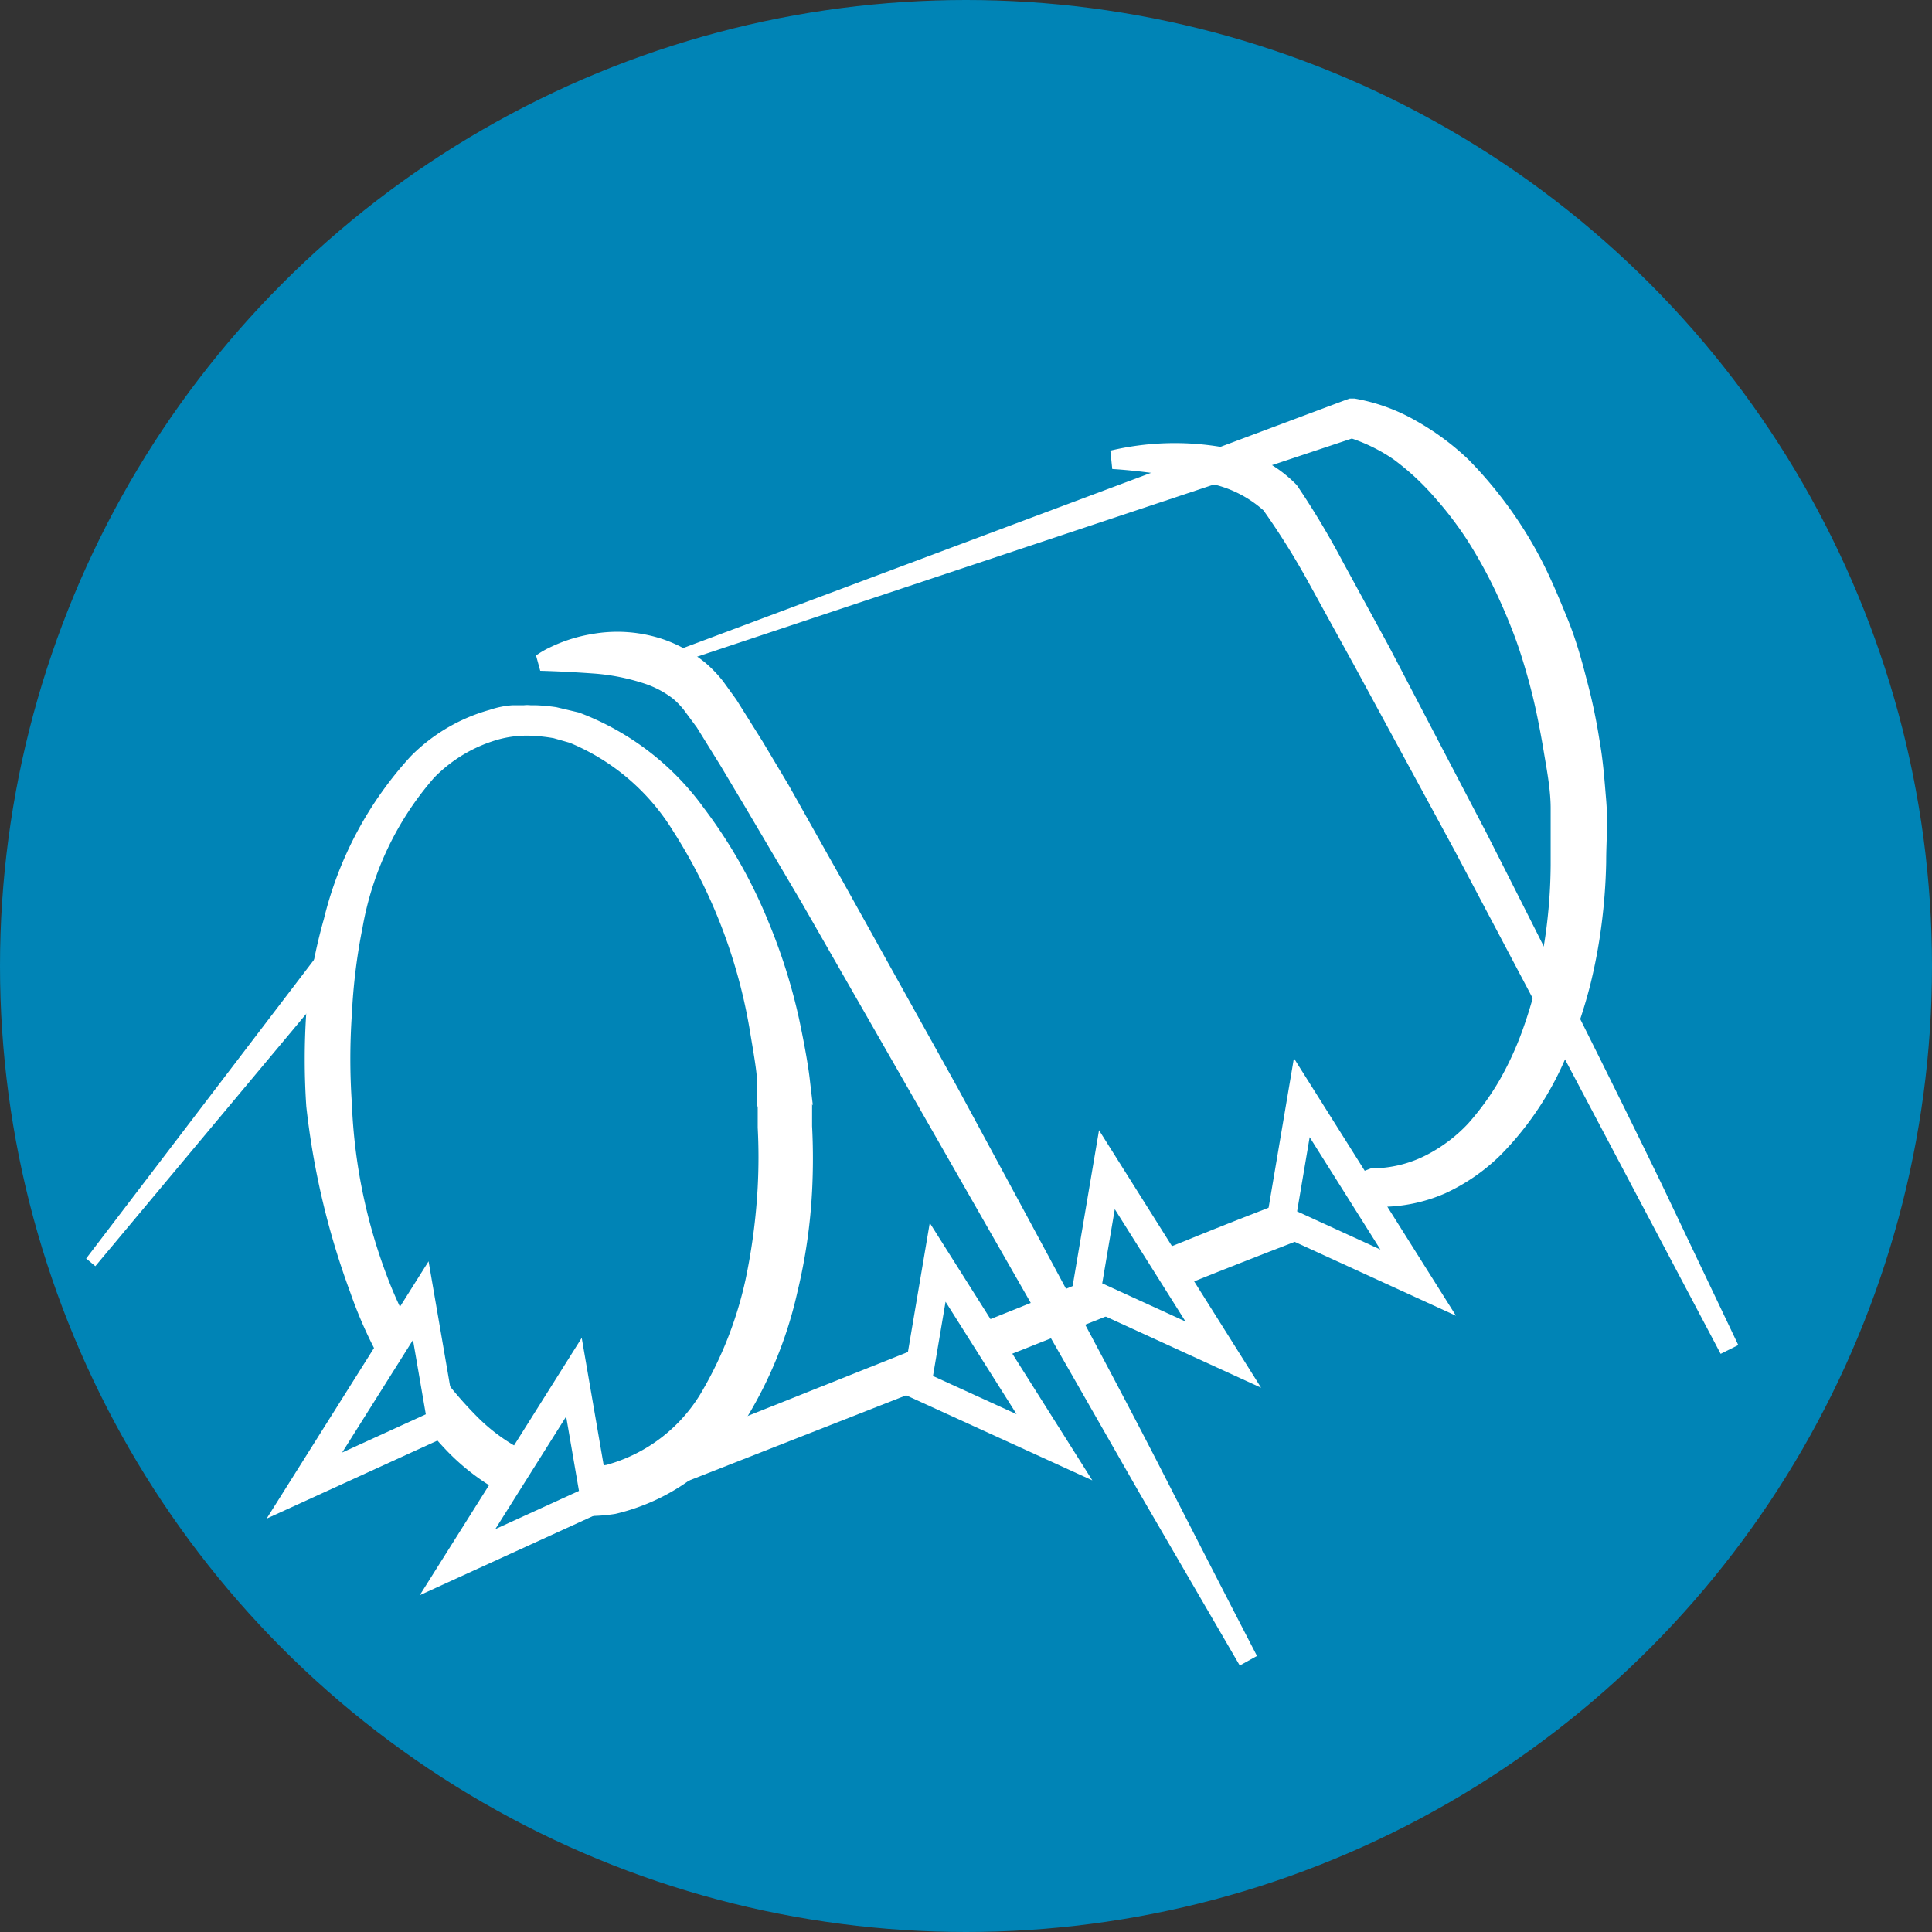
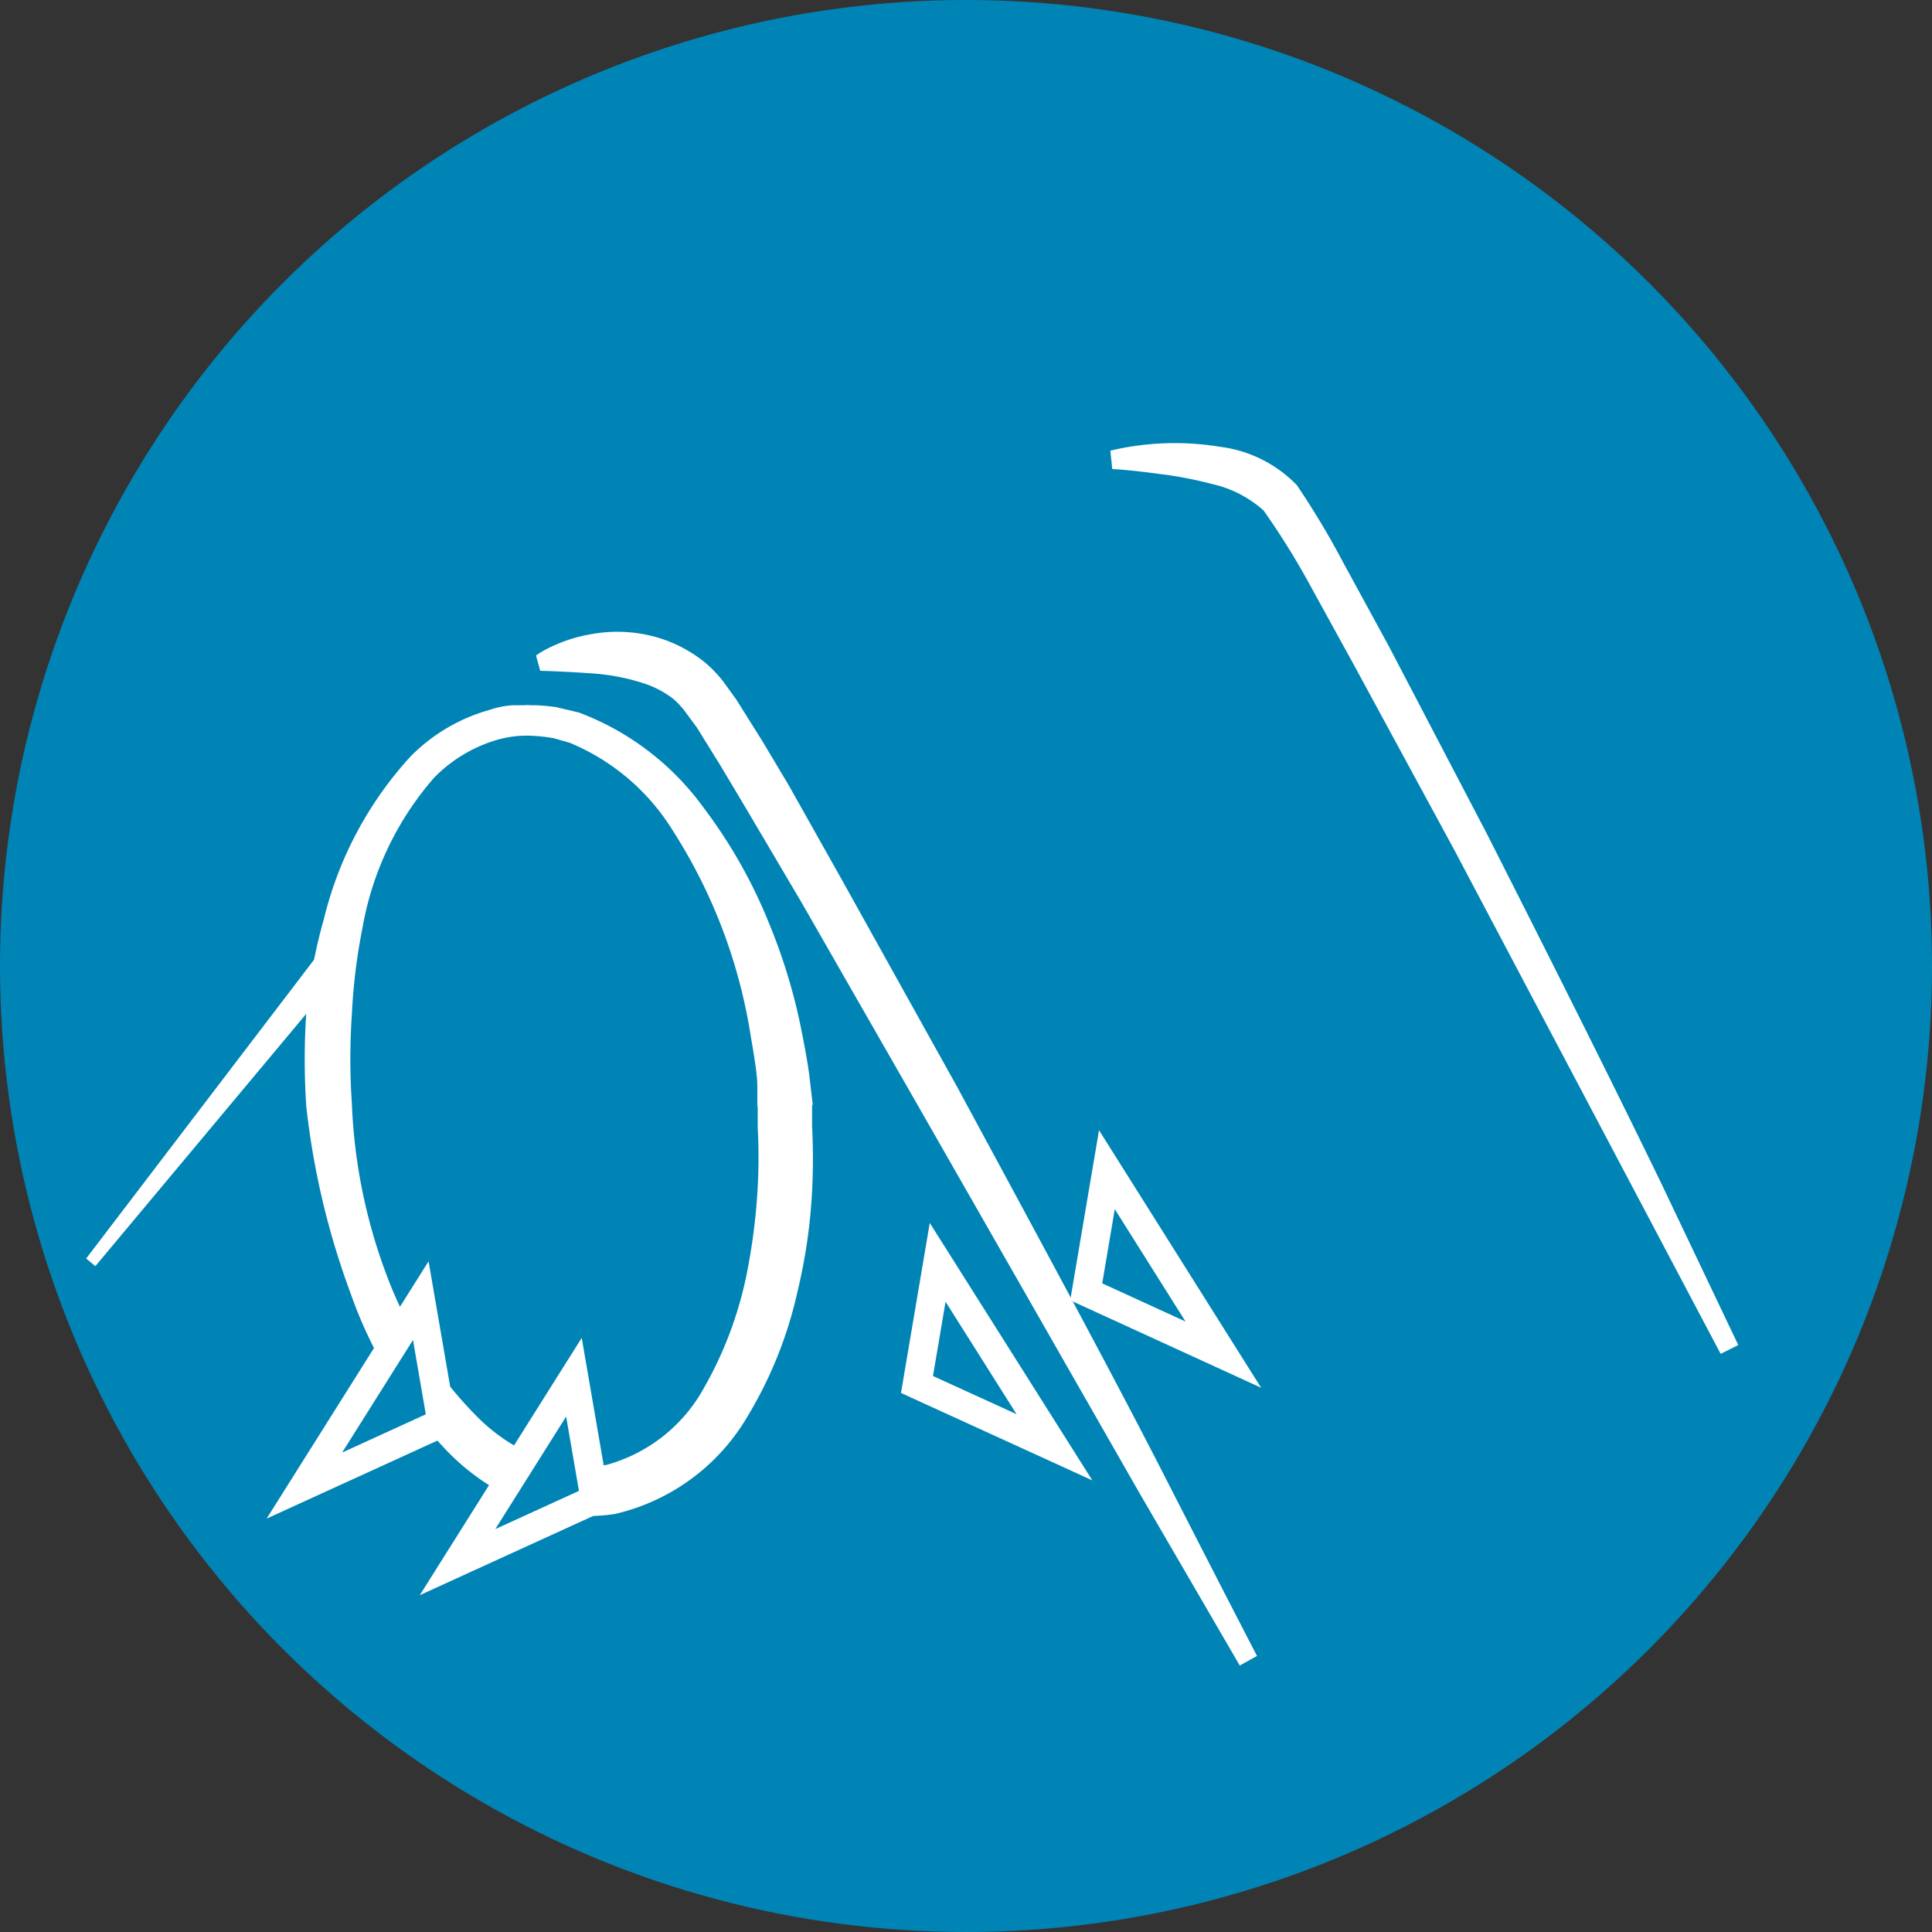
<svg xmlns="http://www.w3.org/2000/svg" viewBox="0 0 50.46 50.46">
  <rect x="0" y="0" width="50.46" height="50.46" fill="#333333" stroke="none" />
  <title>sea-fastening</title>
  <g id="Capa_2" data-name="Capa 2">
    <g id="Layer_2" data-name="Layer 2">
      <circle id="_Trazado_" data-name="&lt;Trazado&gt;" cx="25.23" cy="25.23" r="25.23" style="fill:#0084b6" />
    </g>
    <g id="Layer_4" data-name="Layer 4">
      <path d="M12,35.26" style="fill:#0084b6;stroke:#fff;stroke-miterlimit:10" />
      <path d="M36,7.28" style="fill:none;stroke:#fff;stroke-miterlimit:10" />
      <path d="M21.21,28.84l0,.57a16.52,16.52,0,0,1,0,1.7,14.34,14.34,0,0,1-.38,2.62A10.86,10.86,0,0,1,19.52,37a5.43,5.43,0,0,1-3.45,2.54,4.43,4.43,0,0,1-2.41-.29,5.92,5.92,0,0,1-2-1.37,11.45,11.45,0,0,1-2.51-4.12A20.42,20.42,0,0,1,8,28.9a18.39,18.39,0,0,1,0-2.46A13.74,13.74,0,0,1,8.46,24a9.65,9.65,0,0,1,2.27-4.25,4.66,4.66,0,0,1,2.06-1.21,2.34,2.34,0,0,1,.59-.12l.3,0a.81.81,0,0,1,.18,0H14a4.94,4.94,0,0,1,.53.05l.59.14a7.11,7.11,0,0,1,3.26,2.49,13.11,13.11,0,0,1,1.7,3,15,15,0,0,1,.79,2.51c.15.71.25,1.28.29,1.67l.07.59Zm-1.43.09,0-.55c0-.36-.1-.88-.21-1.55a13.91,13.91,0,0,0-2-5.14,5.75,5.75,0,0,0-2.69-2.29l-.42-.12a4.41,4.41,0,0,0-.51-.06,2.82,2.82,0,0,0-.92.09,3.79,3.79,0,0,0-1.69,1,8.07,8.07,0,0,0-1.87,3.91,15.23,15.23,0,0,0-.28,2.27,17.14,17.14,0,0,0,0,2.33,14.26,14.26,0,0,0,.91,4.49A10.39,10.39,0,0,0,12.46,37a4.76,4.76,0,0,0,1.64,1.08,3.25,3.25,0,0,0,1.74.18,4.16,4.16,0,0,0,2.54-2,10,10,0,0,0,1.09-2.83A15.81,15.81,0,0,0,19.79,31a14.82,14.82,0,0,0,0-1.55l0-.57Z" style="fill:#fff" />
-       <path d="M16.65,38.13l9.6-3.83L31,32.39c1.59-.65,3.22-1.26,4.82-1.88l.05,0H36a3.14,3.14,0,0,0,1.27-.35,4,4,0,0,0,1.07-.81,7,7,0,0,0,.82-1.13,8.28,8.28,0,0,0,.6-1.3,11.78,11.78,0,0,0,.41-1.4c.1-.48.19-1,.24-1.45a13.52,13.52,0,0,0,.09-1.48c0-.49,0-1,0-1.48s-.1-1-.18-1.48-.18-1-.29-1.45-.27-1-.42-1.42-.36-.92-.57-1.36a12.32,12.32,0,0,0-.71-1.28,9.37,9.37,0,0,0-.87-1.14A6.64,6.64,0,0,0,36.4,12a4.43,4.43,0,0,0-1.23-.59h0l.27,0L16.89,17.59l-.1-.27,18.32-6.86.14-.05.13,0h0A4.91,4.91,0,0,1,37,11a6.81,6.81,0,0,1,1.35,1,10.92,10.92,0,0,1,1.93,2.67c.25.49.46,1,.66,1.49s.35,1,.49,1.55a14.92,14.92,0,0,1,.34,1.59c.1.57.13,1,.18,1.6s0,1.08,0,1.62a14.92,14.92,0,0,1-.12,1.62,13.84,13.84,0,0,1-.3,1.6A13.11,13.11,0,0,1,41,27.36a8.14,8.14,0,0,1-1.81,2.81,5.1,5.1,0,0,1-1.45,1,4.2,4.2,0,0,1-1.73.35h0l.18,0c-1.61.62-3.21,1.23-4.81,1.87l-4.8,1.91L17,39.06Z" style="fill:#fff" />
-       <polygon points="34 28.67 33.46 31.86 37.04 33.5 34 28.67" style="fill:#0084b6;stroke:#fff;stroke-miterlimit:10;stroke-width:0.75px" />
      <polygon points="28.91 30.55 28.37 33.74 31.95 35.38 28.91 30.55" style="fill:#0084b6;stroke:#fff;stroke-miterlimit:10;stroke-width:0.75px" />
      <polygon points="24.49 32.97 23.95 36.16 27.54 37.8 24.49 32.97" style="fill:#0084b6;stroke:#fff;stroke-miterlimit:10;stroke-width:0.75px" />
      <path d="M14,17.12a2.3,2.3,0,0,1,.36-.21,4,4,0,0,1,1.1-.35,3.76,3.76,0,0,1,1.87.14,3.62,3.62,0,0,1,1.08.6,3.33,3.33,0,0,1,.48.5l.34.47.69,1.1.68,1.14L22,23l3,5.39c2,3.7,4,7.39,5.43,10.19s2.4,4.67,2.4,4.67l-.45.25-2.64-4.54L24,28.92l-3.06-5.34L19.5,21.14,18.82,20l-.62-1-.34-.46a2.09,2.09,0,0,0-.28-.29,2.51,2.51,0,0,0-.7-.38,5.5,5.5,0,0,0-1.39-.28c-.84-.06-1.38-.07-1.38-.07Z" style="fill:#fff" />
      <path d="M29,11.77a7.31,7.31,0,0,1,2.87-.1,3.37,3.37,0,0,1,2,1,21.42,21.42,0,0,1,1.2,2l1.21,2.22,2.54,4.86c1.69,3.33,3.36,6.66,4.58,9.18l2,4.2-.46.23L38,22.23,35.38,17.4l-1.21-2.2A19.78,19.78,0,0,0,33,13.33a3,3,0,0,0-1.35-.69,9.93,9.93,0,0,0-1.36-.26c-.79-.11-1.24-.13-1.24-.13Z" style="fill:#fff" />
      <polygon points="2.25 32.87 8.26 24.99 8.85 25.46 2.49 33.07 2.25 32.87" style="fill:#fff" />
      <polygon points="10.99 33.97 11.54 37.16 7.95 38.8 10.99 33.97" style="fill:#0084b6;stroke:#fff;stroke-miterlimit:10;stroke-width:0.75px" />
      <polygon points="14.99 35.97 15.54 39.16 11.95 40.8 14.99 35.97" style="fill:#0084b6;stroke:#fff;stroke-miterlimit:10;stroke-width:0.75px" />
    </g>
  </g>
</svg>